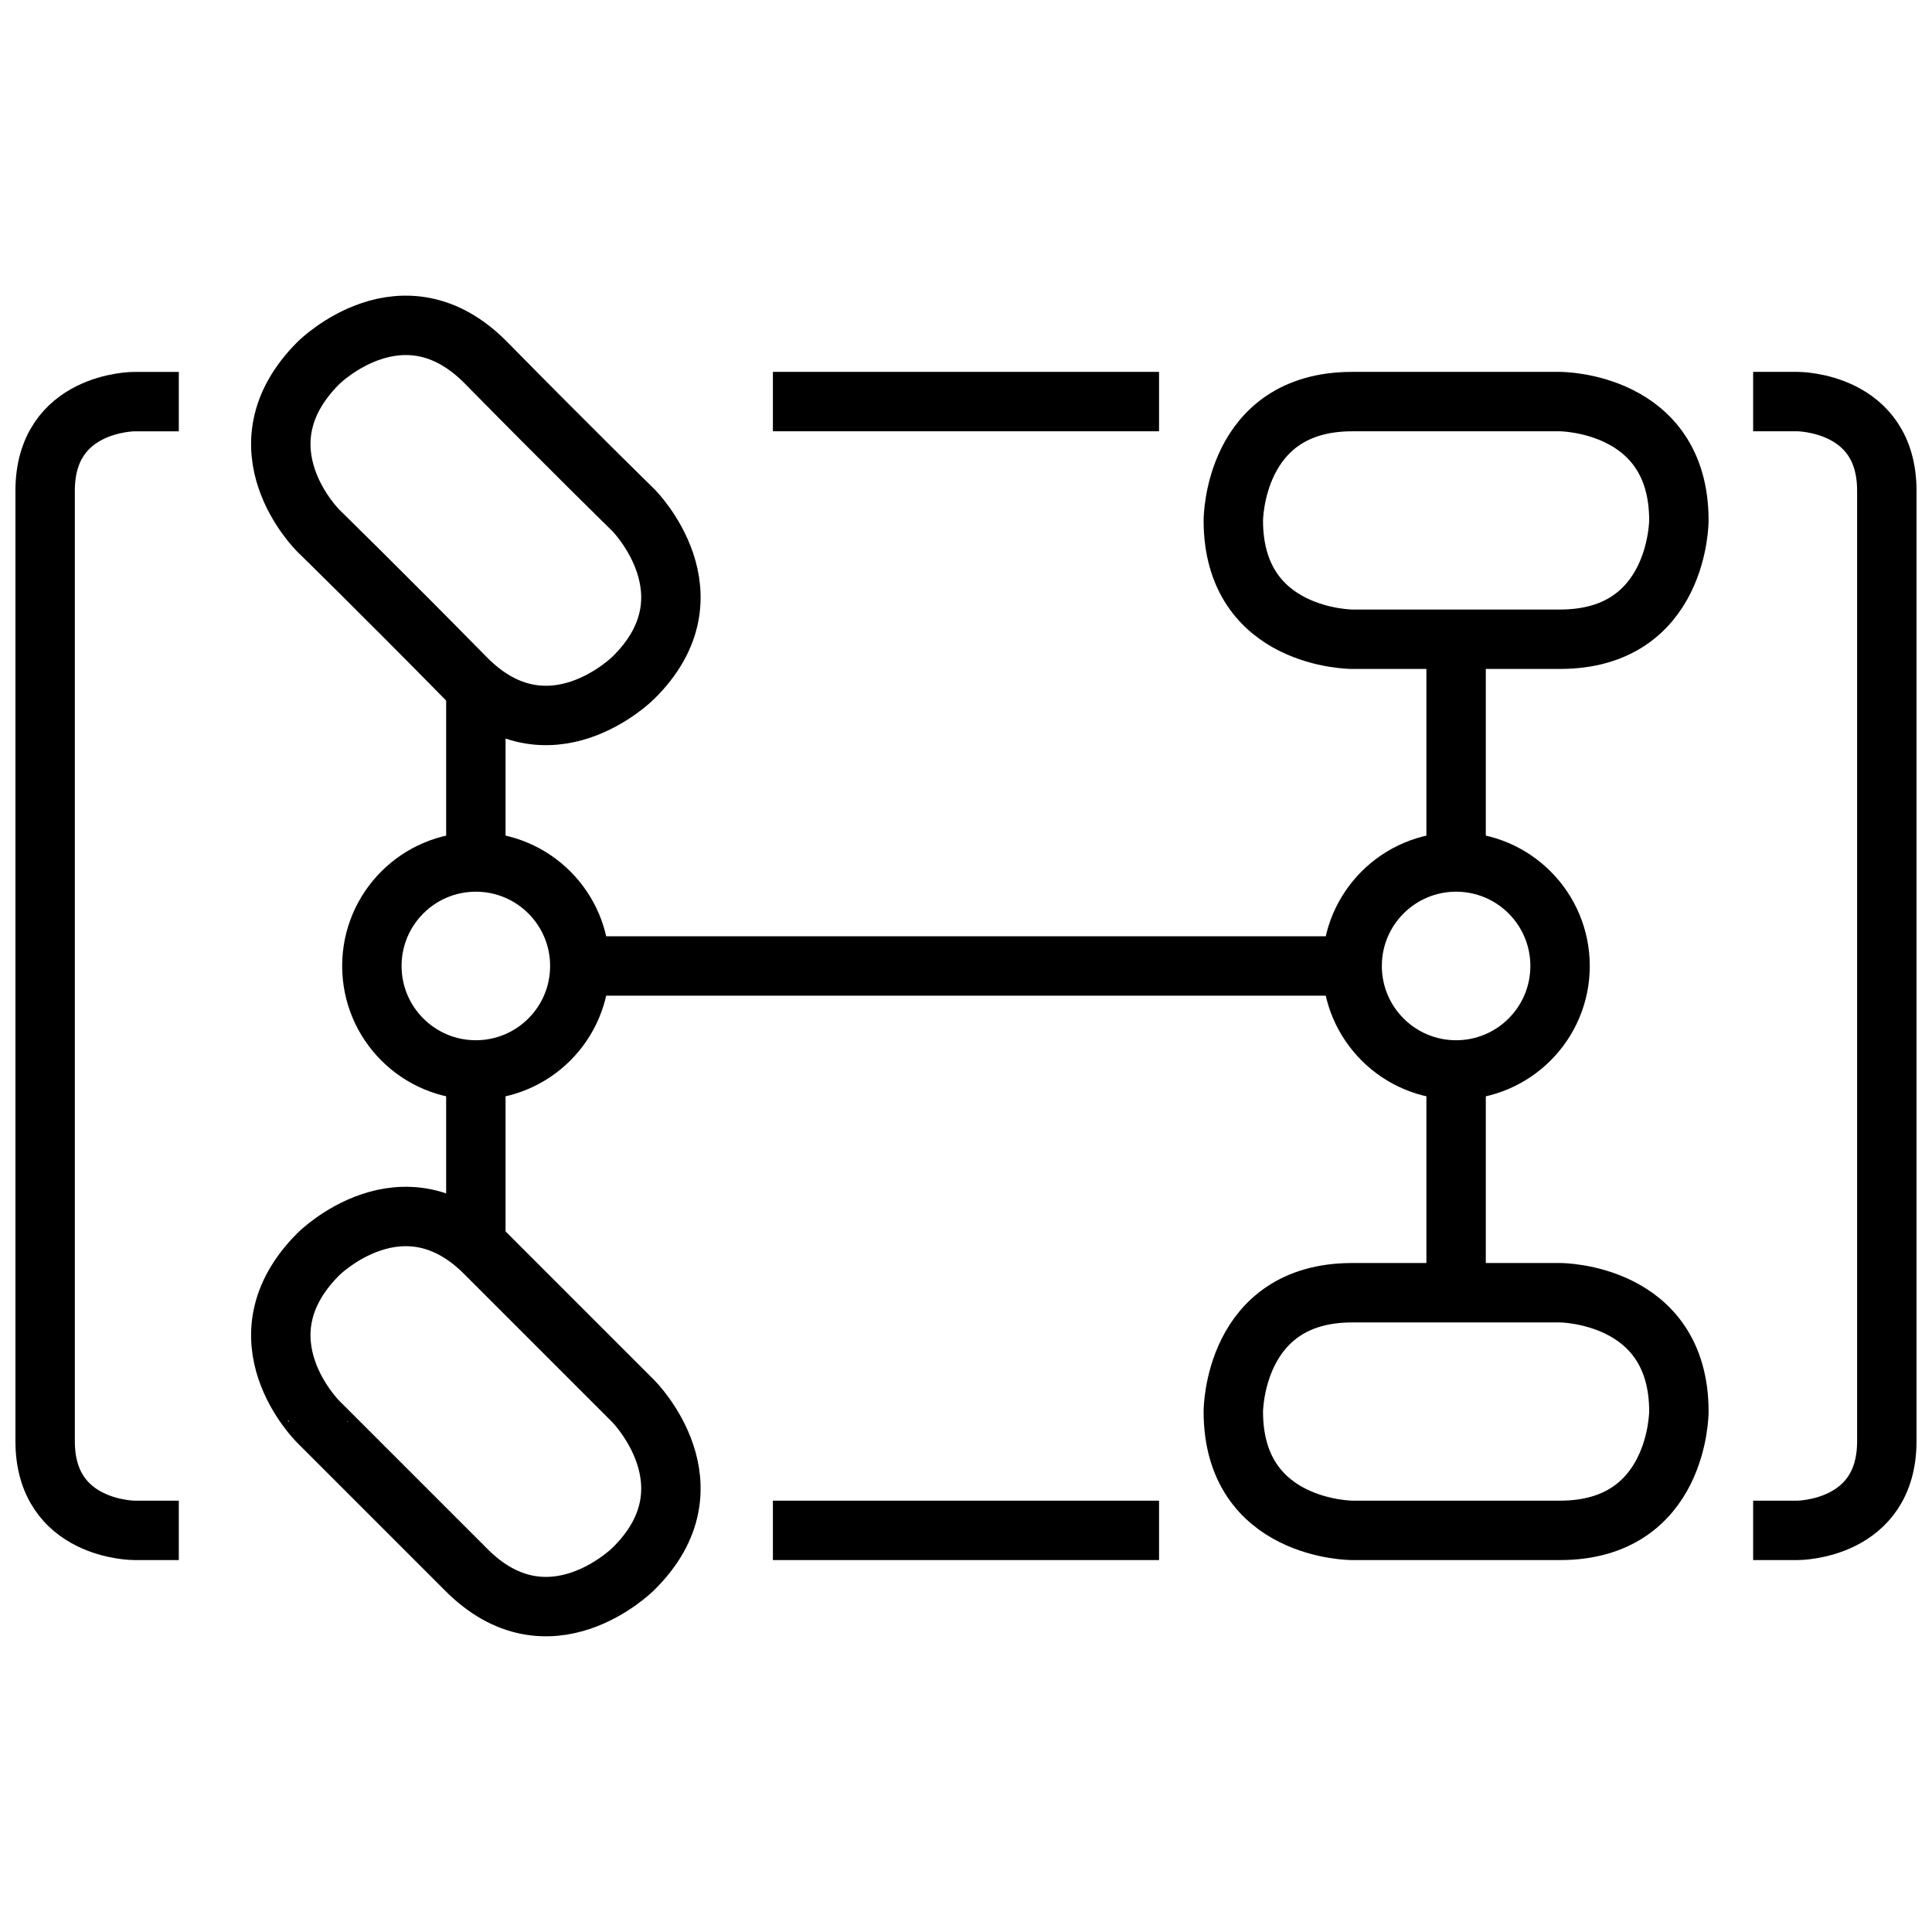
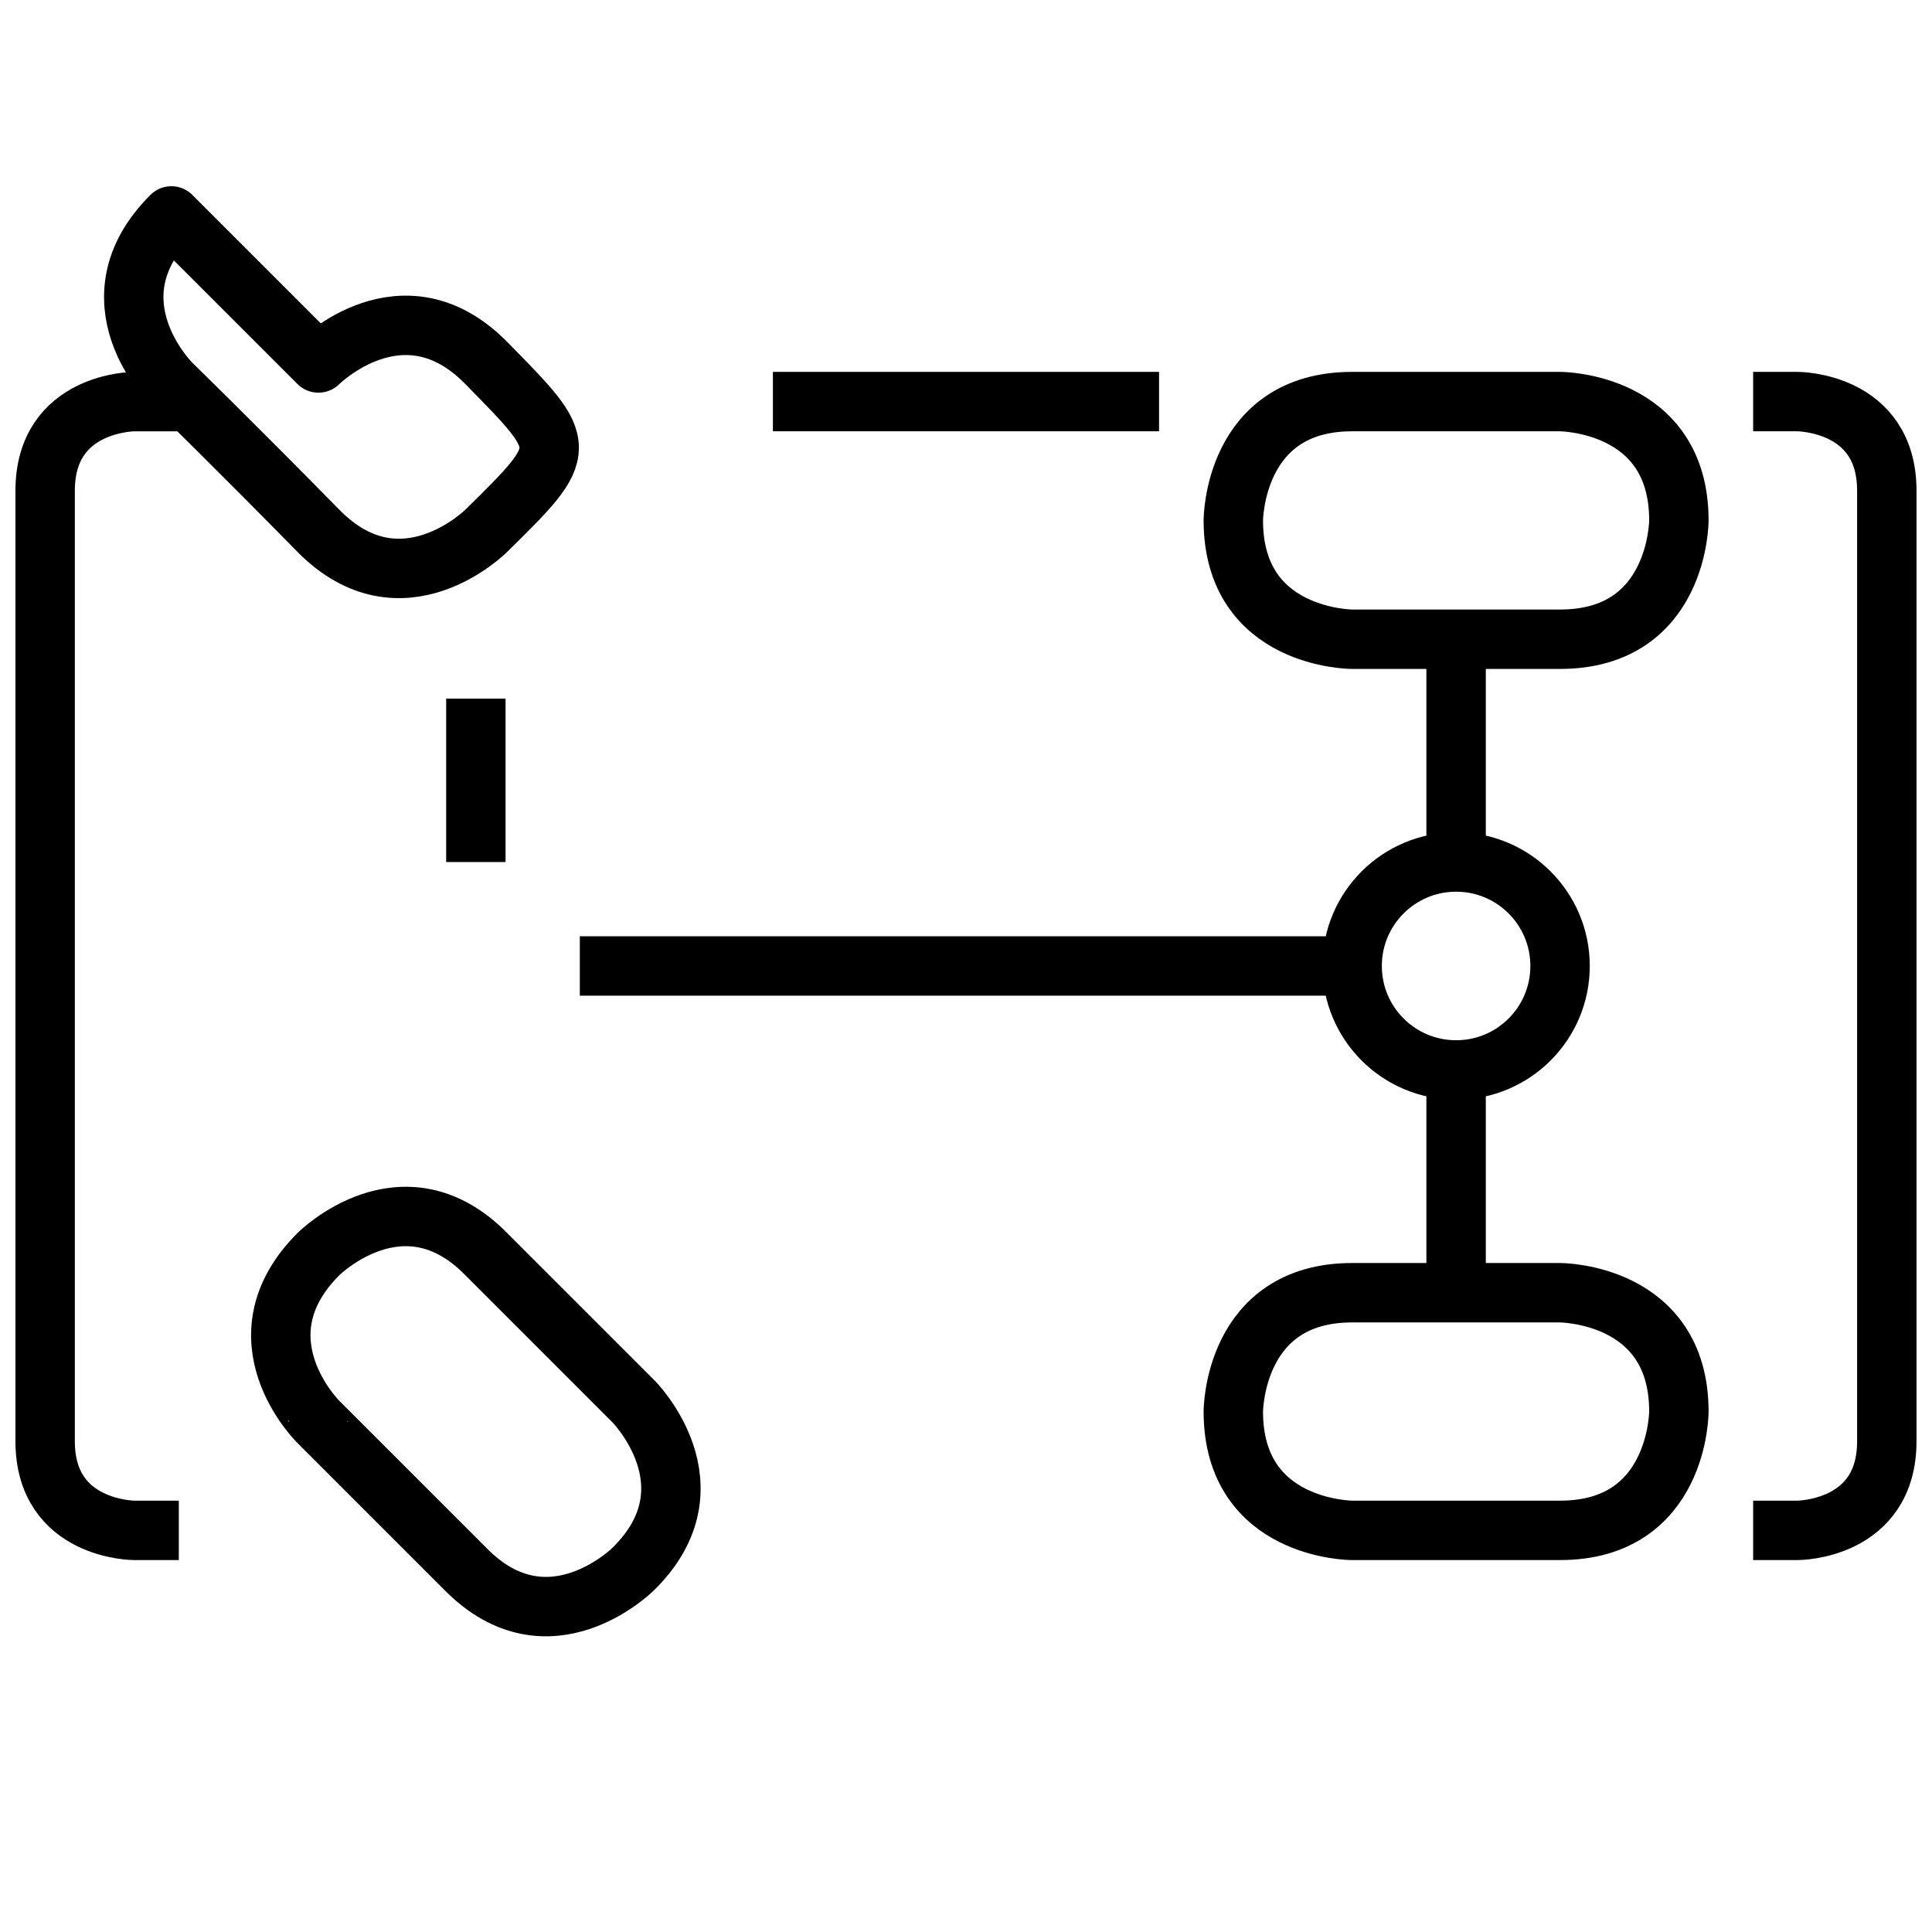
<svg xmlns="http://www.w3.org/2000/svg" width="800px" height="800px" version="1.1" viewBox="144 144 512 512">
  <defs>
    <clipPath id="b">
      <path d="m148.09 242h51.906v316h-51.906z" />
    </clipPath>
    <clipPath id="a">
      <path d="m600 242h51.902v316h-51.902z" />
    </clipPath>
  </defs>
-   <path transform="matrix(3.936 0 0 3.936 148.09 148.09)" d="m20.4 23.4s5.7-5.7 11.3 0c5.6 5.7 9.9 9.9 9.9 9.9s5.7 5.7 0 11.3c0 0-5.7 5.7-11.3 0-5.6-5.7-9.9-9.9-9.9-9.9s-5.7-5.599 0-11.3z" fill="none" stroke="#000000" stroke-linejoin="round" stroke-miterlimit="10" stroke-width="4" />
+   <path transform="matrix(3.936 0 0 3.936 148.09 148.09)" d="m20.4 23.4s5.7-5.7 11.3 0s5.7 5.7 0 11.3c0 0-5.7 5.7-11.3 0-5.6-5.7-9.9-9.9-9.9-9.9s-5.7-5.599 0-11.3z" fill="none" stroke="#000000" stroke-linejoin="round" stroke-miterlimit="10" stroke-width="4" />
  <path transform="matrix(3.936 0 0 3.936 148.09 148.09)" d="m82 34s0-8 8-8h14s8 0 8 8c0 0 0 8-8 8h-14s-8 0-8-8z" fill="none" stroke="#000000" stroke-linejoin="round" stroke-miterlimit="10" stroke-width="4" />
  <path transform="matrix(3.936 0 0 3.936 148.09 148.09)" d="m20.4 83.4s5.7-5.7 11.3 0c5.7 5.7 9.9 9.9 9.9 9.9s5.7 5.7 0 11.3c0 0-5.7 5.7-11.3 0-5.7-5.7-9.9-9.9-9.9-9.9 0 9.93e-4 -5.7-5.599 0-11.3z" fill="none" stroke="#000000" stroke-linejoin="round" stroke-miterlimit="10" stroke-width="4" />
  <path transform="matrix(3.936 0 0 3.936 148.09 148.09)" d="m82 94s0-8 8-8h14s8 0 8 8c0 0 0 8-8 8h-14s-8 0-8-8z" fill="none" stroke="#000000" stroke-linejoin="round" stroke-miterlimit="10" stroke-width="4" />
  <path transform="matrix(3.936 0 0 3.936 148.09 148.09)" d="m31 46v11" fill="none" stroke="#000000" stroke-linejoin="round" stroke-miterlimit="10" stroke-width="4" />
-   <path transform="matrix(3.936 0 0 3.936 148.09 148.09)" d="m38 64c0 3.865-3.134 7-7.001 7-3.865 0-7-3.134-7-7 0-3.866 3.134-7.001 7-7.001 3.866 0 7.001 3.134 7.001 7.001" fill="none" stroke="#000000" stroke-linejoin="round" stroke-miterlimit="10" stroke-width="4" />
-   <path transform="matrix(3.936 0 0 3.936 148.09 148.09)" d="m31 71v11" fill="none" stroke="#000000" stroke-linejoin="round" stroke-miterlimit="10" stroke-width="4" />
  <path transform="matrix(3.936 0 0 3.936 148.09 148.09)" d="m97 71v15" fill="none" stroke="#000000" stroke-linejoin="round" stroke-miterlimit="10" stroke-width="4" />
  <path transform="matrix(3.936 0 0 3.936 148.09 148.09)" d="m38 64h52" fill="none" stroke="#000000" stroke-linejoin="round" stroke-miterlimit="10" stroke-width="4" />
  <path transform="matrix(3.936 0 0 3.936 148.09 148.09)" d="m104 64c0 3.865-3.134 7-7 7s-7-3.134-7-7c0-3.866 3.134-7.001 7-7.001s7 3.134 7 7.001" fill="none" stroke="#000000" stroke-linejoin="round" stroke-miterlimit="10" stroke-width="4" />
  <path transform="matrix(3.936 0 0 3.936 148.09 148.09)" d="m97 42v15" fill="none" stroke="#000000" stroke-linejoin="round" stroke-miterlimit="10" stroke-width="4" />
  <g clip-path="url(#b)">
    <path transform="matrix(3.936 0 0 3.936 148.09 148.09)" d="m11 102h-3s-6 0-6-6v-63.999c0-6 6-6 6-6h3" fill="none" stroke="#000000" stroke-linejoin="round" stroke-miterlimit="10" stroke-width="4" />
  </g>
  <g clip-path="url(#a)">
    <path transform="matrix(3.936 0 0 3.936 148.09 148.09)" d="m117 26h3s6 0 6 6v64c0 6-6 6-6 6h-3" fill="none" stroke="#000000" stroke-linejoin="round" stroke-miterlimit="10" stroke-width="4" />
  </g>
  <path transform="matrix(3.936 0 0 3.936 148.09 148.09)" d="m51 26h26" fill="none" stroke="#000000" stroke-linejoin="round" stroke-miterlimit="10" stroke-width="4" />
-   <path transform="matrix(3.936 0 0 3.936 148.09 148.09)" d="m51 102h26" fill="none" stroke="#000000" stroke-linejoin="round" stroke-miterlimit="10" stroke-width="4" />
</svg>